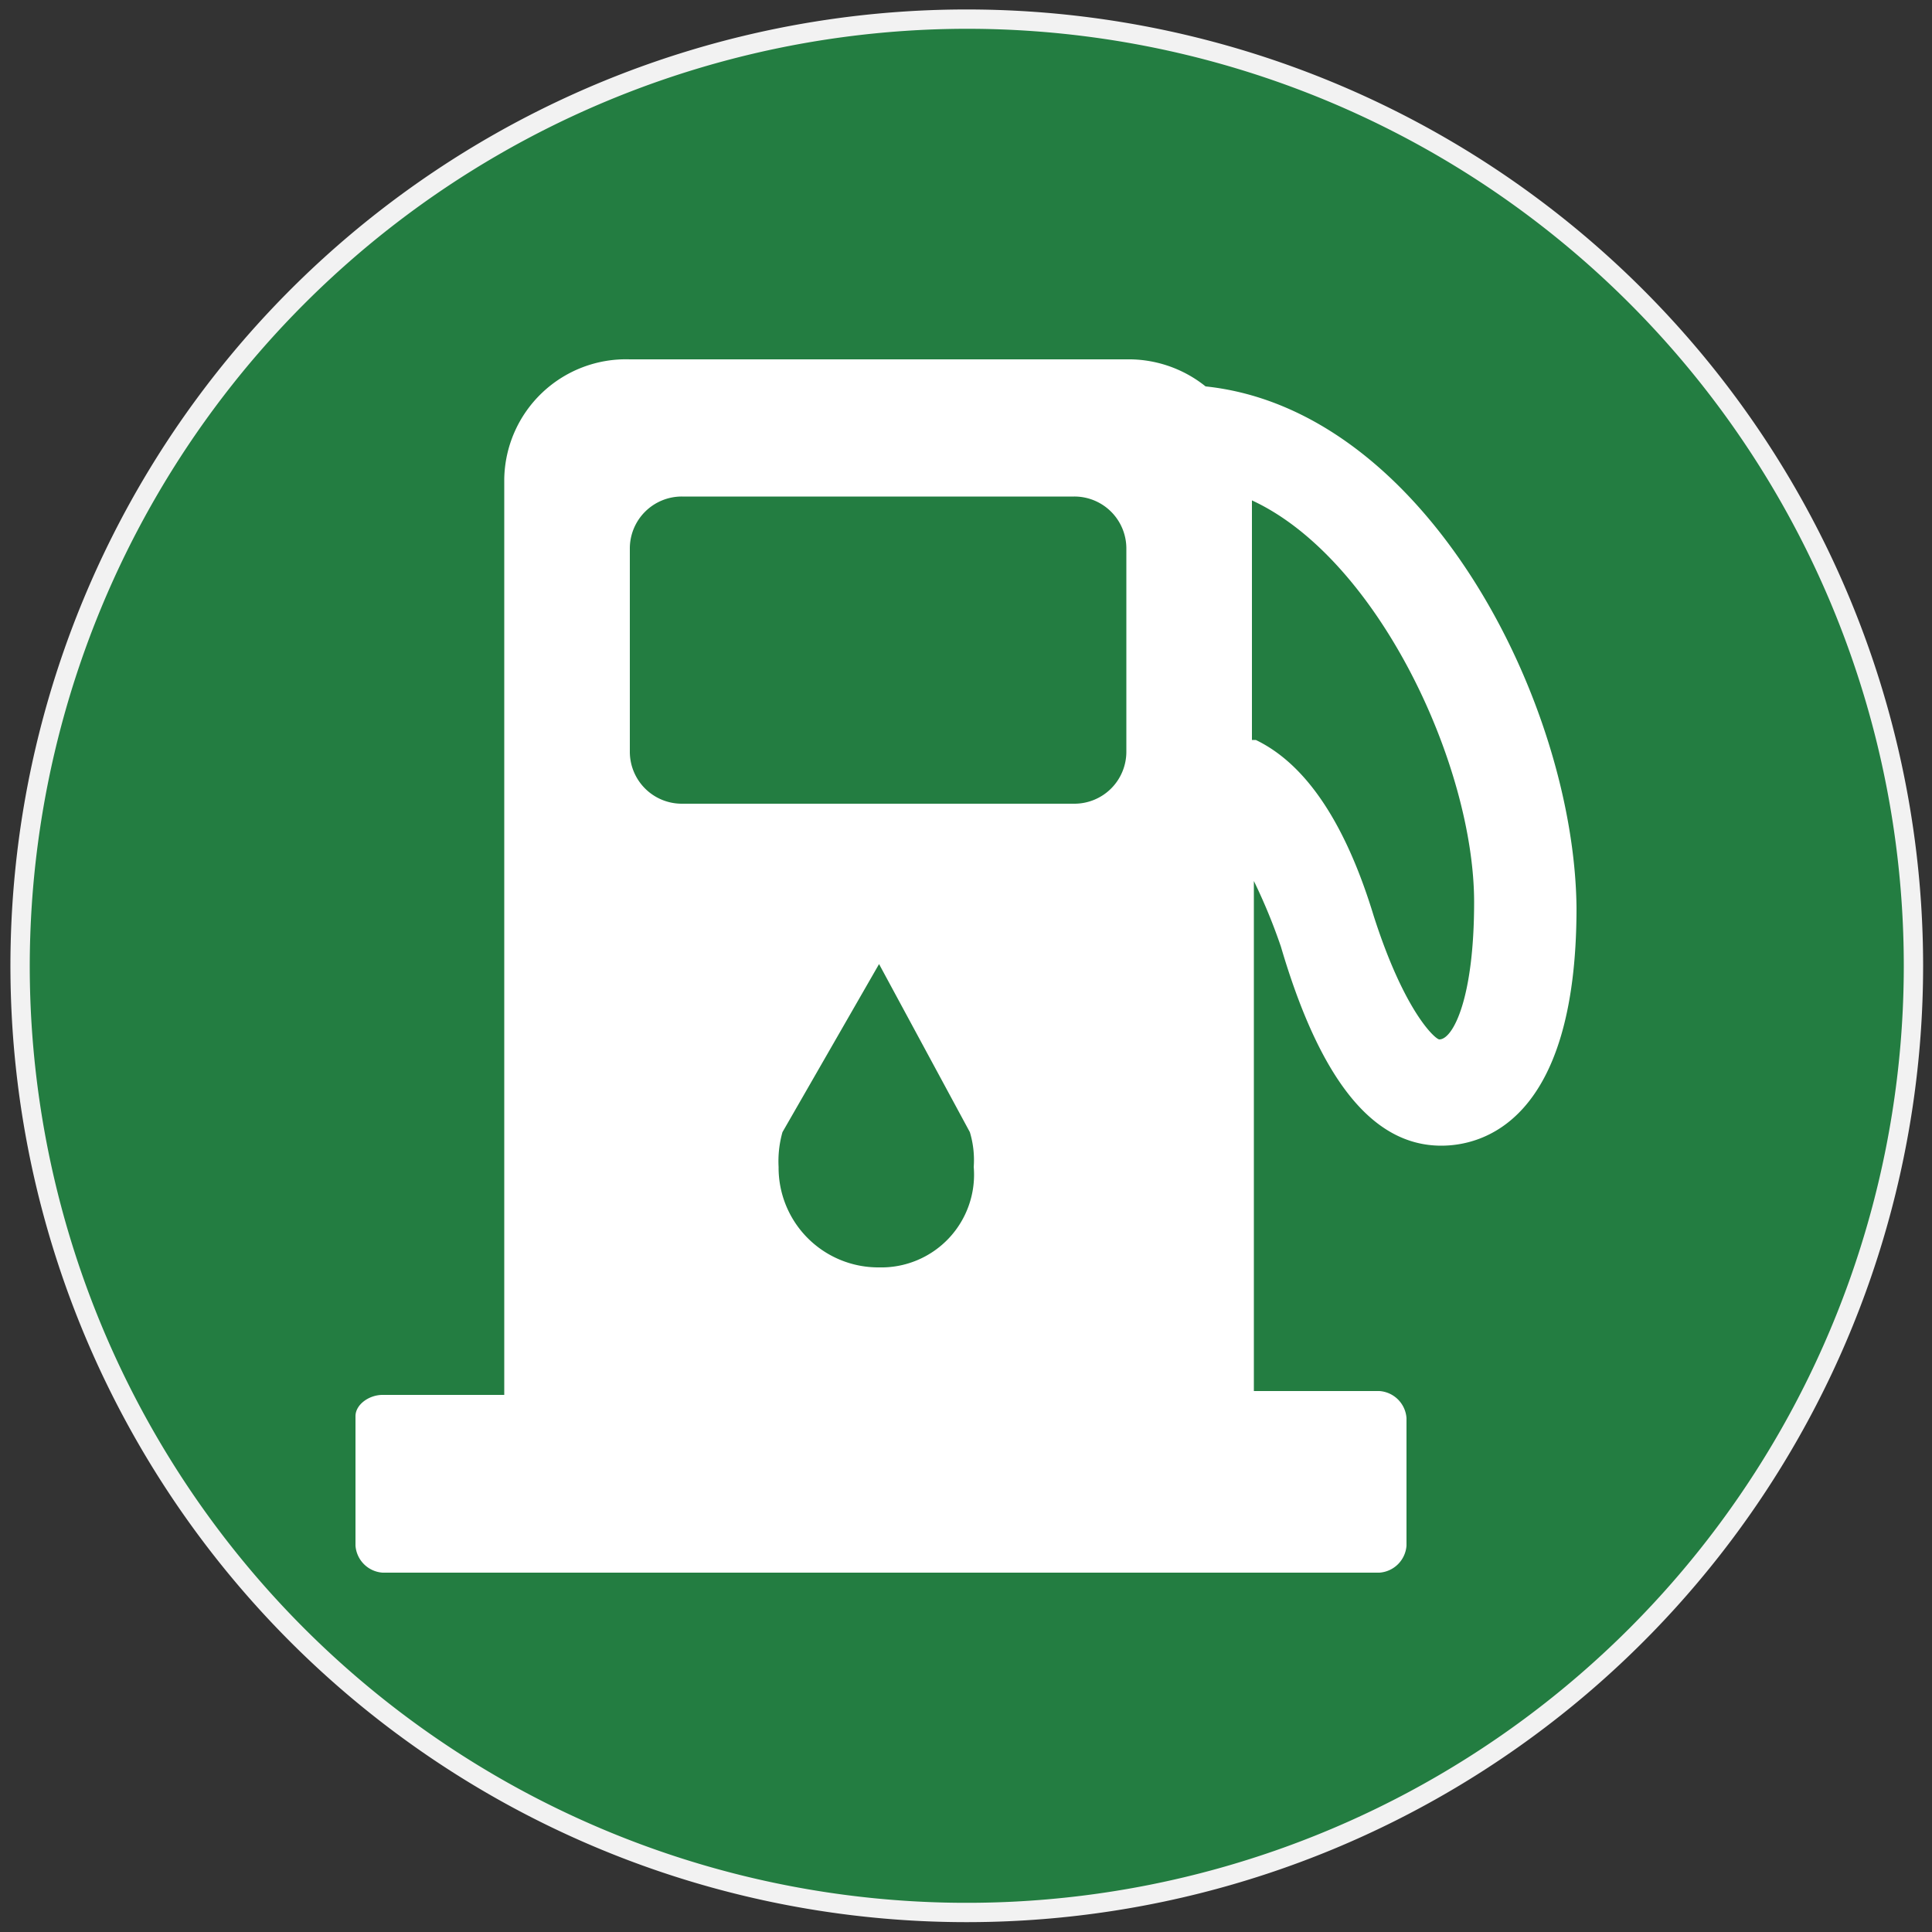
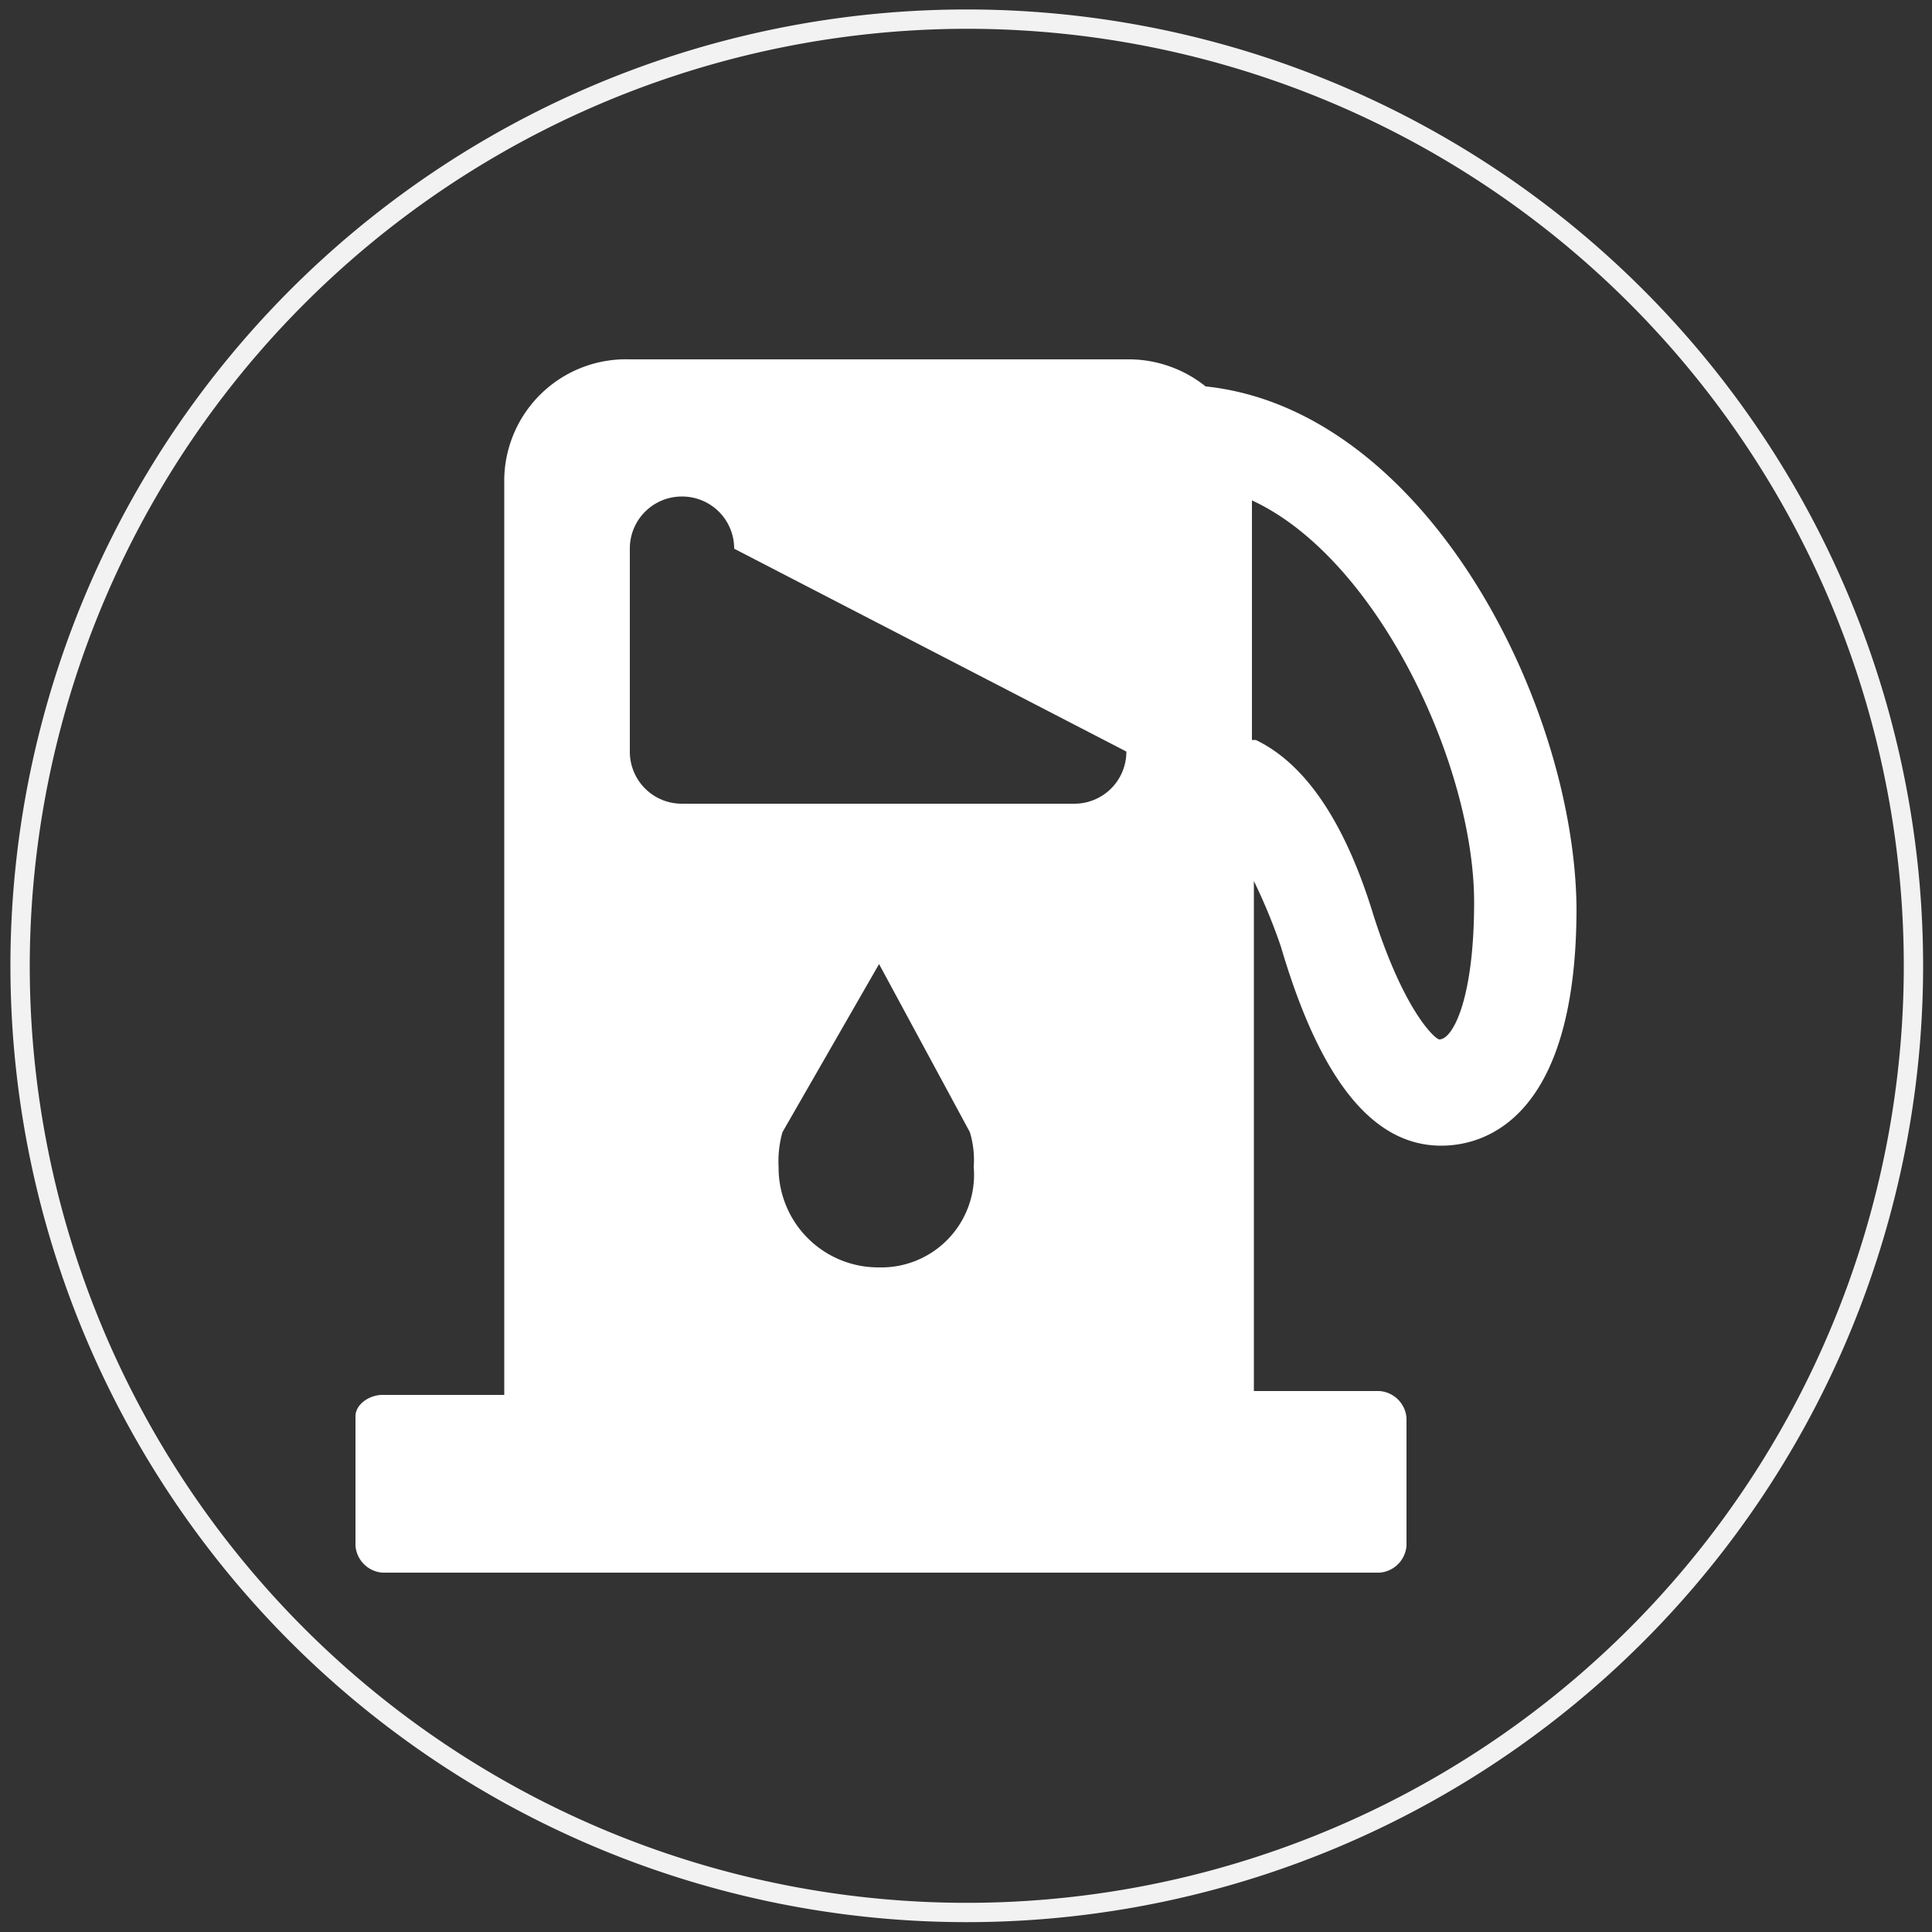
<svg xmlns="http://www.w3.org/2000/svg" id="图层_1" data-name="图层 1" viewBox="0 0 100 100">
  <rect x="0" y="0" width="100" height="100" fill="#333333" stroke="none" />
  <defs>
    <style>.cls-1{fill:#237d41;}.cls-2{fill:#f2f2f2;}.cls-3{fill:#fff;}</style>
  </defs>
-   <circle class="cls-1" cx="50.04" cy="49.99" r="49" />
  <path class="cls-2" d="M50,1.49A48.5,48.5,0,1,1,1.54,50,48.56,48.56,0,0,1,50,1.49m0-1A49.5,49.5,0,1,0,99.54,50,49.5,49.5,0,0,0,50,.49Z" />
-   <path class="cls-3" d="M62.4,20a6.36,6.36,0,0,0-4.1-1.4H32.6a6.3,6.3,0,0,0-6.5,6.2V72.2H19.8c-.7,0-1.4.5-1.4,1.1V80a1.51,1.51,0,0,0,1.4,1.4H71.4A1.51,1.51,0,0,0,72.8,80V73.4A1.51,1.51,0,0,0,71.4,72H64.9V45.6A29.45,29.45,0,0,1,66.3,49c2,6.8,4.7,10.3,8.3,10.3,2,0,7-1.1,7-12.3C81.5,36.4,73.8,21.2,62.4,20ZM45.5,65.6a5.16,5.16,0,0,1-5.2-5.2,5.54,5.54,0,0,1,.2-1.8l5-8.7,4.7,8.7a5,5,0,0,1,.2,1.8A4.8,4.8,0,0,1,45.5,65.6ZM58.3,38.9a2.69,2.69,0,0,1-2.7,2.7H35.3a2.69,2.69,0,0,1-2.7-2.7V28.4a2.69,2.69,0,0,1,2.7-2.7H55.6a2.69,2.69,0,0,1,2.7,2.7ZM74.5,53.8c-.2,0-1.8-1.4-3.4-6.4-1.4-4.6-3.4-7.8-6.1-9.1h-.2V25.9c6.5,3,11.5,13.7,11.5,20.8C76.3,51.7,75.2,53.8,74.5,53.8Z" />
+   <path class="cls-3" d="M62.4,20a6.36,6.36,0,0,0-4.1-1.4H32.6a6.3,6.3,0,0,0-6.5,6.2V72.2H19.8c-.7,0-1.4.5-1.4,1.1V80a1.51,1.51,0,0,0,1.4,1.4H71.4A1.51,1.51,0,0,0,72.8,80V73.4A1.51,1.51,0,0,0,71.4,72H64.9V45.6A29.45,29.45,0,0,1,66.3,49c2,6.8,4.7,10.3,8.3,10.3,2,0,7-1.1,7-12.3C81.5,36.4,73.8,21.2,62.4,20ZM45.5,65.6a5.16,5.16,0,0,1-5.2-5.2,5.54,5.54,0,0,1,.2-1.8l5-8.7,4.7,8.7a5,5,0,0,1,.2,1.8A4.8,4.8,0,0,1,45.5,65.6ZM58.3,38.9a2.69,2.69,0,0,1-2.7,2.7H35.3a2.69,2.69,0,0,1-2.7-2.7V28.4a2.69,2.69,0,0,1,2.7-2.7a2.69,2.69,0,0,1,2.7,2.7ZM74.5,53.8c-.2,0-1.8-1.4-3.4-6.4-1.4-4.6-3.4-7.8-6.1-9.1h-.2V25.9c6.5,3,11.5,13.7,11.5,20.8C76.3,51.7,75.2,53.8,74.5,53.8Z" />
</svg>